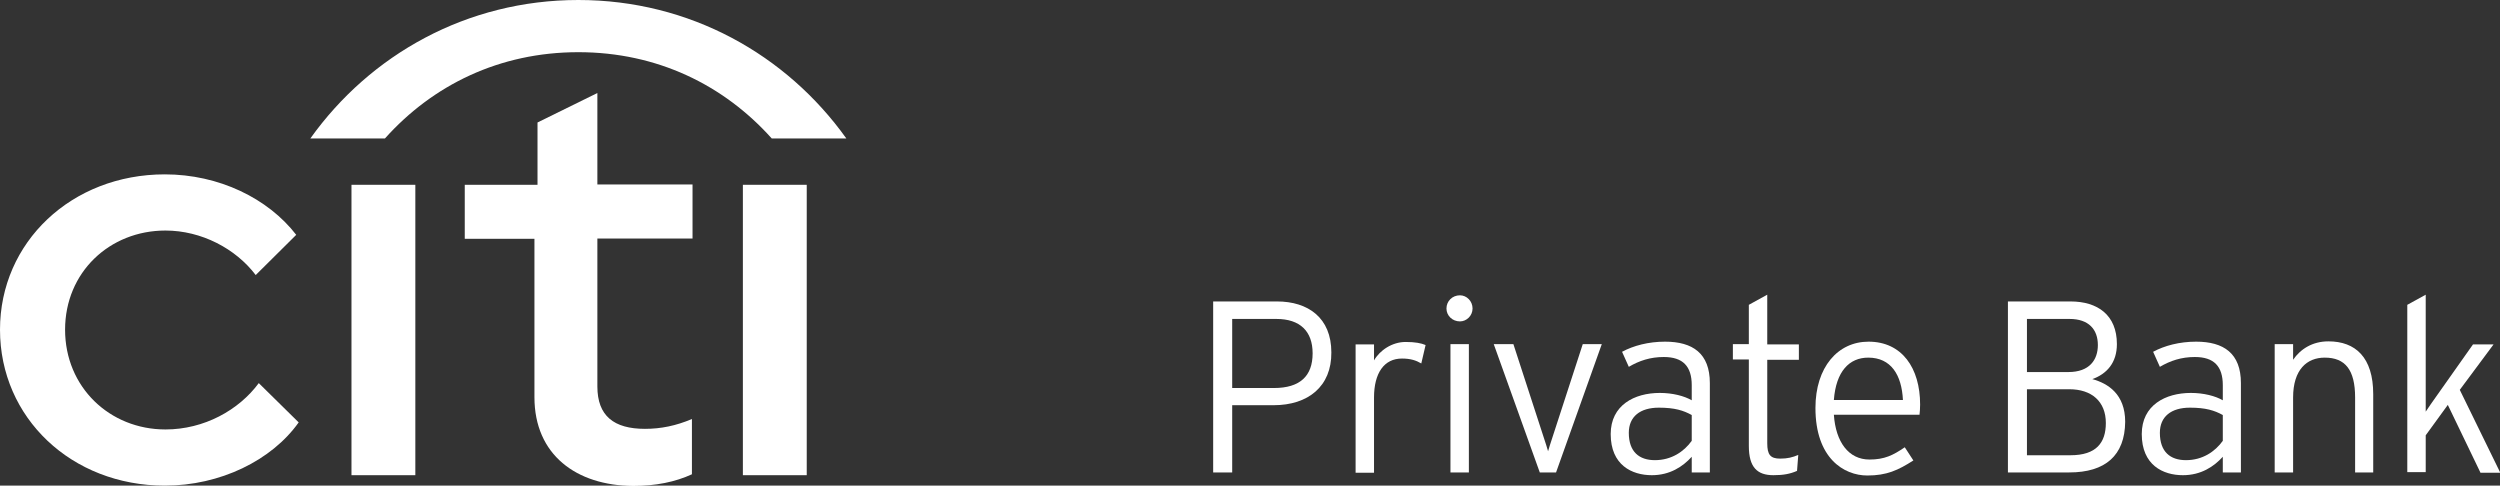
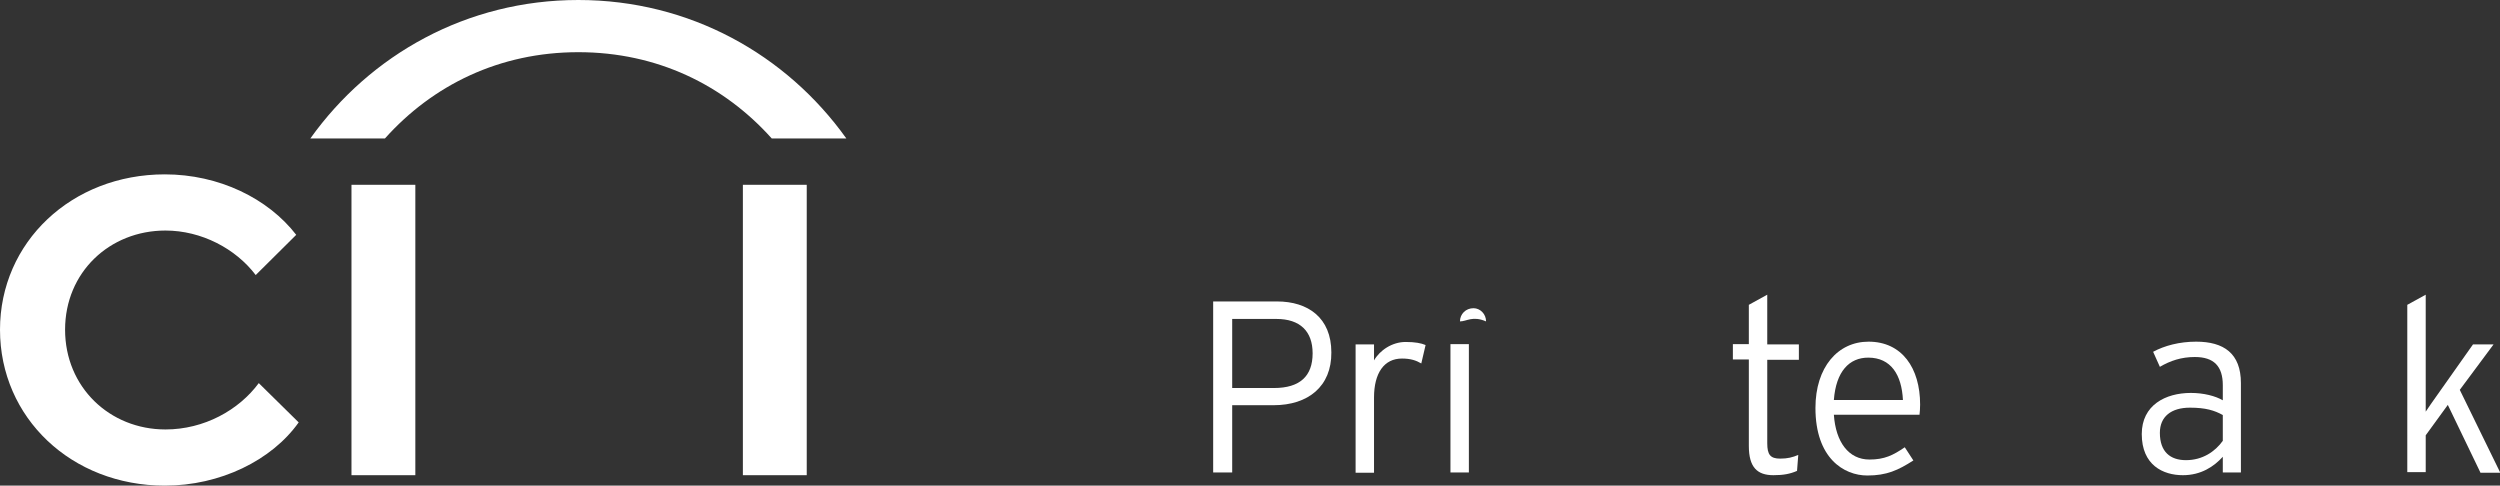
<svg xmlns="http://www.w3.org/2000/svg" version="1.1" id="a" x="0px" y="0px" viewBox="0 0 814.4 158.2" style="enable-background:new 0 0 814.4 158.2;" xml:space="preserve">
  <rect x="0" y="0" width="814.4" height="158.2" fill="#333333" stroke="none" />
  <style type="text/css">
	.st0{fill:#FFFFFF;}
</style>
  <g>
    <g>
      <path class="st0" d="M0,107.4c0-28.5,23.3-50.6,53.7-50.6c17.6,0,33.6,7.8,42.8,19.7L83.3,89.6C76.8,81,65.6,75.1,53.9,75.1    c-18.2,0-32.7,13.6-32.7,32.3s14.5,32.5,32.7,32.5c12.6,0,23.9-6.3,30.4-15.1l13,12.8c-8.8,12.4-25.6,20.6-43.6,20.6    C23.3,158.2,0,136.1,0,107.4L0,107.4z" />
      <path class="st0" d="M114.5,60.2h20.8v94.6h-20.8V60.2z" />
-       <path class="st0" d="M174.1,129.4V77.8h-22.7V60.2h23.7V39.9l19.5-9.6v29.8h31v17.6h-31v48.2c0,9.6,5.4,13.8,15.5,13.8    c5.2,0,10.1-1,15.3-3.2v18c-5.4,2.5-11.8,3.8-19.1,3.8C187.7,158.2,174.1,148.1,174.1,129.4z" />
      <path class="st0" d="M242,60.2h20.8v94.6H242V60.2z" />
    </g>
    <path class="st0" d="M188.4,0c36.3,0,67.8,17.8,87.3,45.1h-24.3C235.8,27.7,214.1,17,188.4,17S141,27.7,125.4,45.1h-24.3   C120.6,17.8,152.1,0,188.4,0z" />
    <path class="st0" d="M414.9,132h-13.5v21.9h-6.2V98.2h20.8c10.1,0,17.7,5.3,17.7,16.6C433.8,125.9,426.1,132,414.9,132z    M415.8,103.9h-14.4v22.5H415c8.5,0,12.6-3.9,12.6-11.3C427.6,107.9,423.5,103.9,415.8,103.9z" />
    <path class="st0" d="M463,118.4c-1.7-1-3.5-1.6-6.3-1.6c-5.8,0-9.1,4.7-9.1,12.7v24.5h-6v-41.8h6v5.2c1.9-3.3,5.9-6,10.3-6   c3.1,0,5.1,0.4,6.5,1L463,118.4z" />
-     <path class="st0" d="M475.6,104.7c-2.5,0-4.4-1.9-4.4-4.2c0-2.4,1.9-4.3,4.4-4.3c2.2,0,4.1,1.9,4.1,4.3   C479.7,102.8,477.8,104.7,475.6,104.7z M472.5,153.9v-41.8h6l0,23.2l0,18.6H472.5z" />
-     <path class="st0" d="M506.9,153.9h-5.3l-15-41.8h6.4l10.7,32.9l0.6,2l0.6-2l10.7-32.9h6.2L506.9,153.9z" />
-     <path class="st0" d="M551.1,153.9v-5.1c-2.9,3.2-7.1,6-13,6c-6.5,0-13.4-3.3-13.4-13.4c0-9.4,7.7-13.4,16-13.4c4.2,0,8,1,10.4,2.4   v-4.9c0-6.2-2.9-9.2-9.1-9.2c-4.4,0-8,1.2-11.4,3.2l-2.2-4.9c3.7-2,8.6-3.3,14-3.3c9,0,14.6,3.8,14.6,13.5v29.1H551.1z    M551.1,135.2c-2.7-1.5-5.6-2.4-10.7-2.4c-6.1,0-9.8,2.9-9.8,8.2c0,6.2,3.4,8.9,8.5,8.9c5.4,0,9.5-2.8,12-6.3V135.2z" />
+     <path class="st0" d="M475.6,104.7c0-2.4,1.9-4.3,4.4-4.3c2.2,0,4.1,1.9,4.1,4.3   C479.7,102.8,477.8,104.7,475.6,104.7z M472.5,153.9v-41.8h6l0,23.2l0,18.6H472.5z" />
    <path class="st0" d="M575.7,117.2v27.2c0,3.7,1,5,4.2,5c2.4,0,4-0.4,5.9-1.2l-0.4,5.2c-2.3,1-4.5,1.4-7.7,1.4c-5.2,0-8-2.5-8-9.5   v-28.2h-5.2v-5h5.2V99.3l6-3.3v16.2H586v5H575.7z" />
    <path class="st0" d="M625.3,135.1h-27.9c0.6,8.9,4.8,14.6,11.6,14.6c4.9,0,7.7-1.4,11.5-4l2.8,4.3c-5,3.2-8.7,4.9-15,4.9   c-7.6,0-16.9-5.6-16.9-22c0-13.3,7.3-21.6,17.3-21.6c10.9,0,16.8,8.6,16.8,20.5C625.5,133.2,625.4,134.1,625.3,135.1z M608.6,116.5   c-6.2,0-10.5,4.5-11.2,13.8h22.5C619.5,122.1,616,116.5,608.6,116.5z" />
-     <path class="st0" d="M674.1,153.9h-20V98.2h20.4c8.8,0,15.1,4.4,15.1,13.9c0,6.1-3.3,9.7-8,11.4c5.1,1.4,10.7,4.9,10.7,13.9   C692.2,148.4,685.8,153.9,674.1,153.9z M674.2,103.9h-13.9v17.3h13.5c6.9,0,9.6-4,9.6-8.8C683.4,107.3,680.4,103.9,674.2,103.9z    M674.1,126.8h-13.8v21.5h14.2c8.4,0,11.5-4.1,11.5-10.5C686,130.8,681.4,126.8,674.1,126.8z" />
    <path class="st0" d="M724.1,153.9v-5.1c-2.9,3.2-7.1,6-13,6c-6.5,0-13.4-3.3-13.4-13.4c0-9.4,7.7-13.4,16-13.4c4.2,0,8,1,10.4,2.4   v-4.9c0-6.2-2.9-9.2-9.1-9.2c-4.4,0-8,1.2-11.4,3.2l-2.2-4.9c3.7-2,8.6-3.3,14-3.3c9,0,14.6,3.8,14.6,13.5v29.1H724.1z    M724.1,135.2c-2.7-1.5-5.6-2.4-10.7-2.4c-6.1,0-9.8,2.9-9.8,8.2c0,6.2,3.4,8.9,8.5,8.9c5.4,0,9.5-2.8,12-6.3V135.2z" />
-     <path class="st0" d="M767.2,153.9v-24.4c0-9-3.2-13-9.9-13c-5.8,0-10.3,3.9-10.3,13v24.4h-6v-41.8h6v5.1c2.4-3.5,6.3-6,11.5-6   c8.8,0,14.6,5.2,14.6,17.2v25.5H767.2z" />
    <path class="st0" d="M808,153.9l-10.6-22l-7.2,9.9v12h-6V99.3l6-3.3v36v2.1l1.7-2.5l13.7-19.4h6.7l-11,14.8l13.2,27H808z" />
  </g>
</svg>